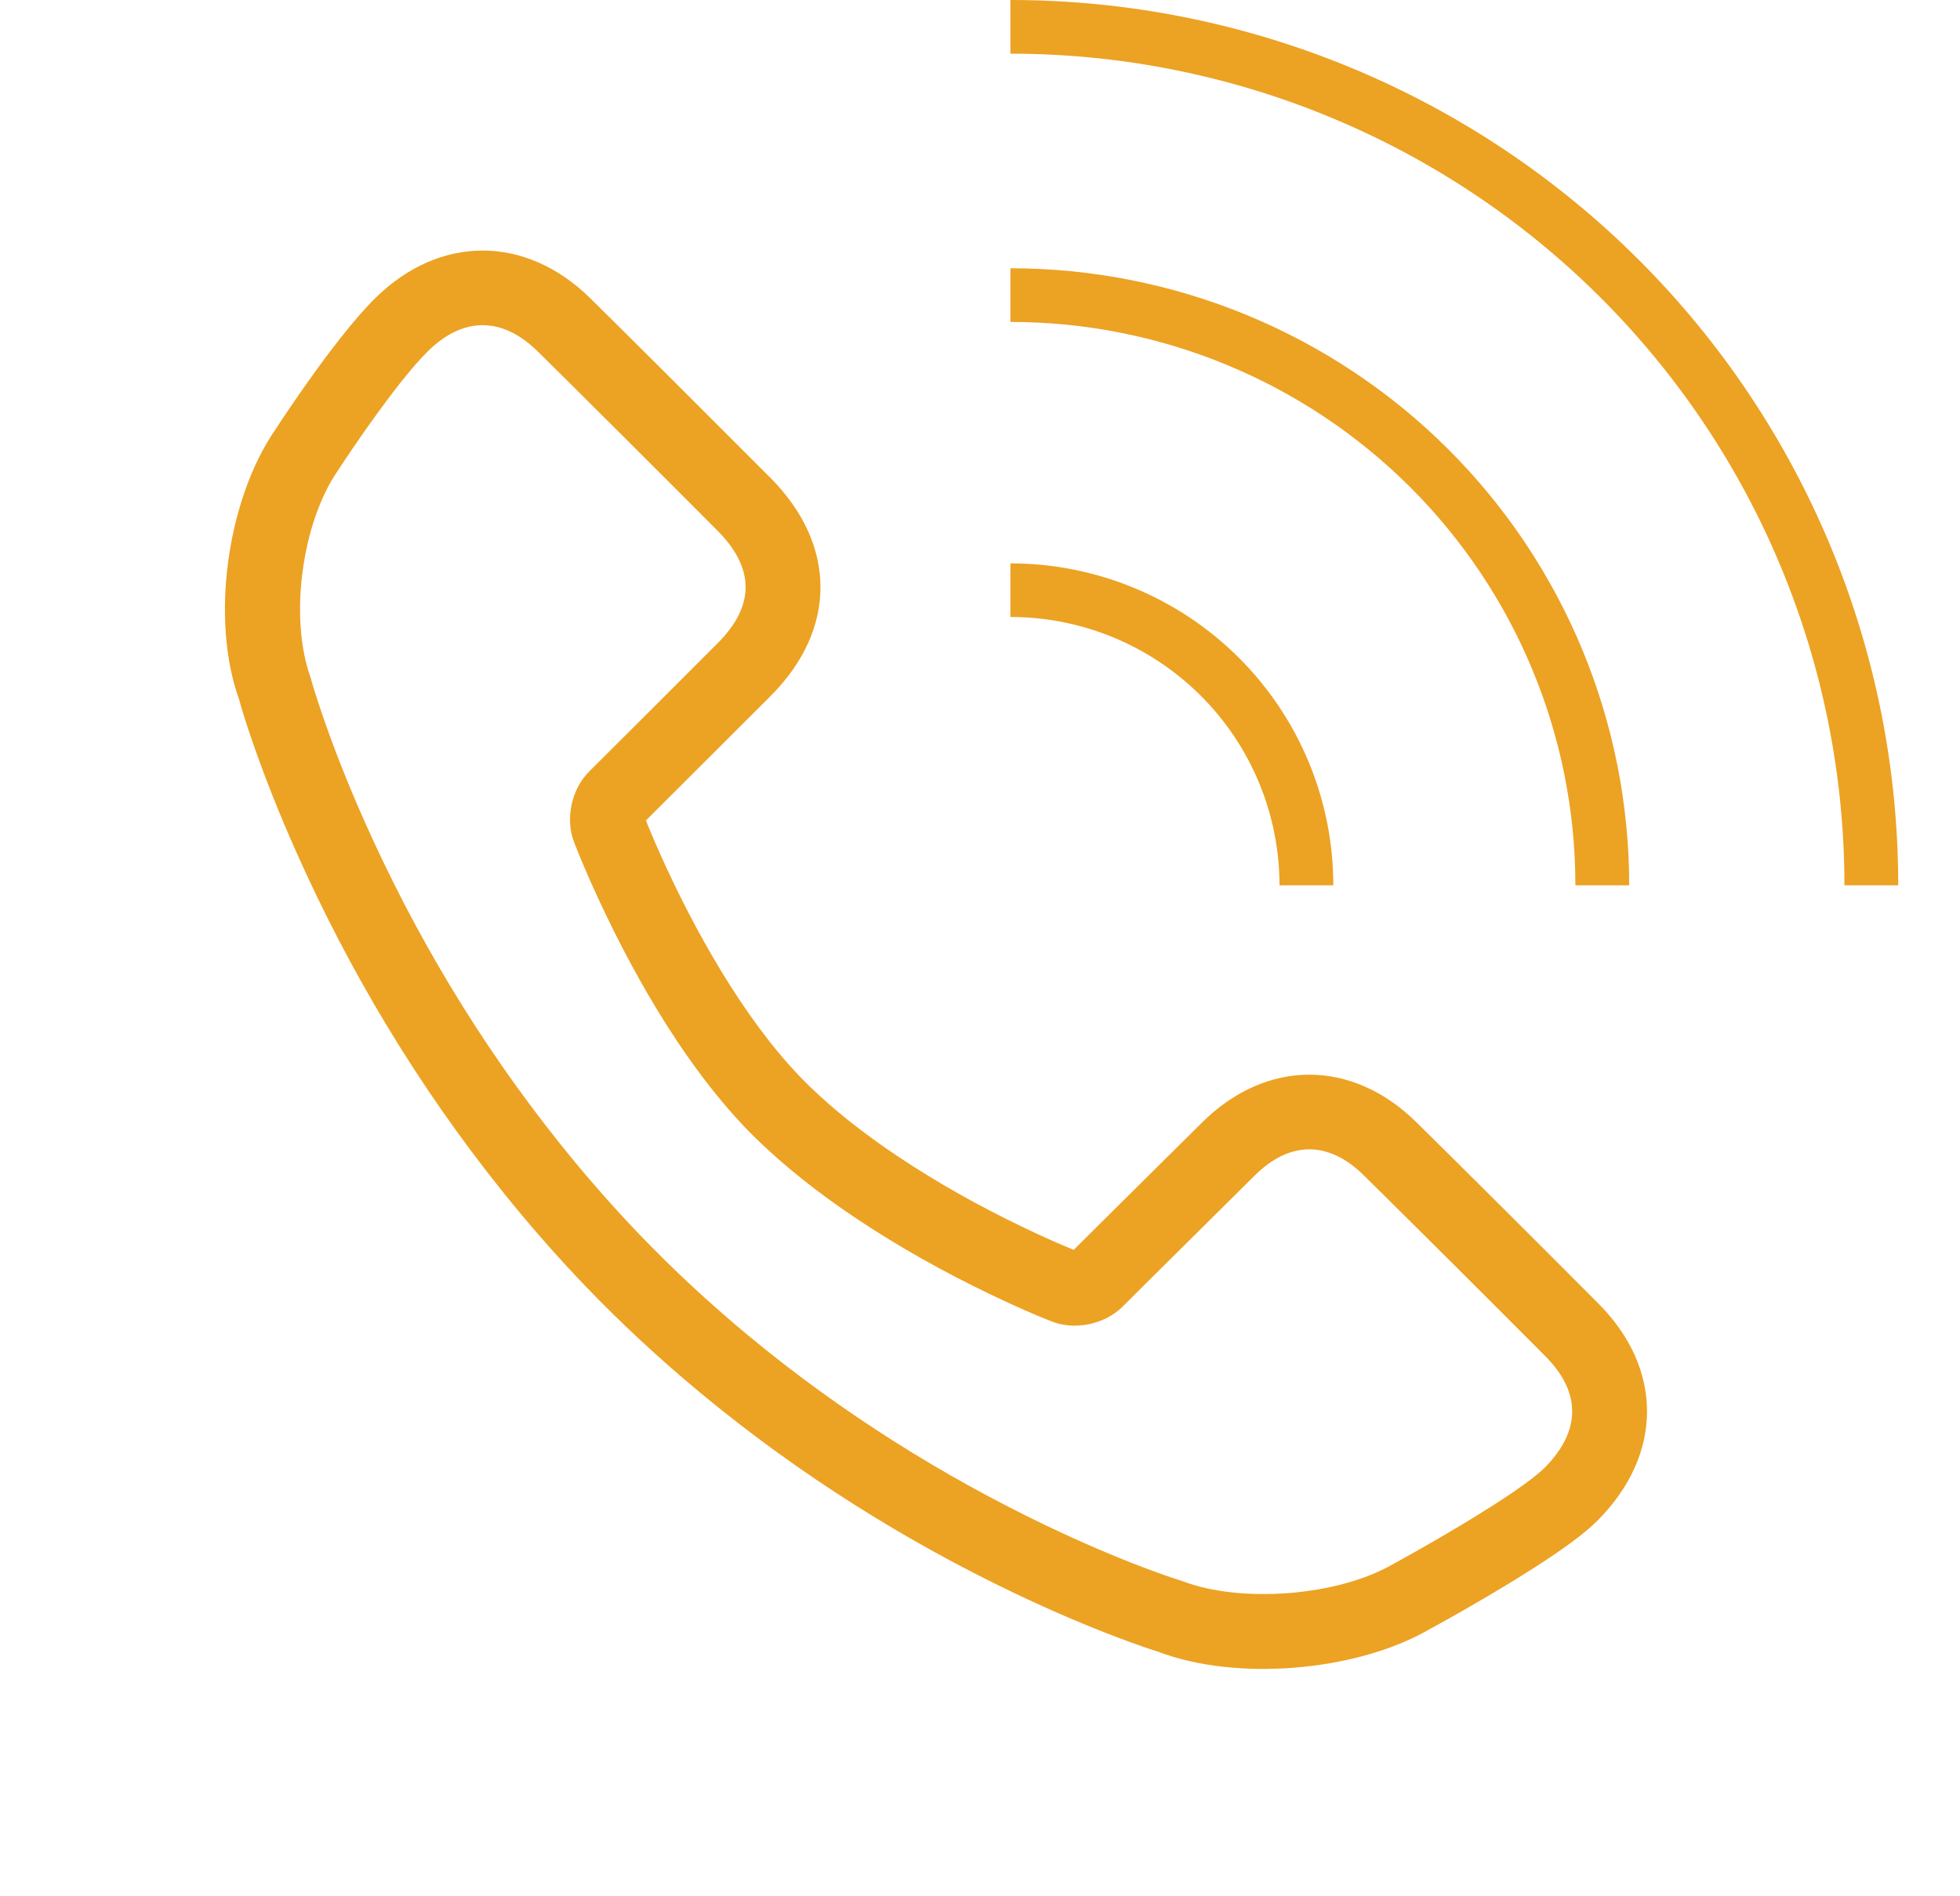
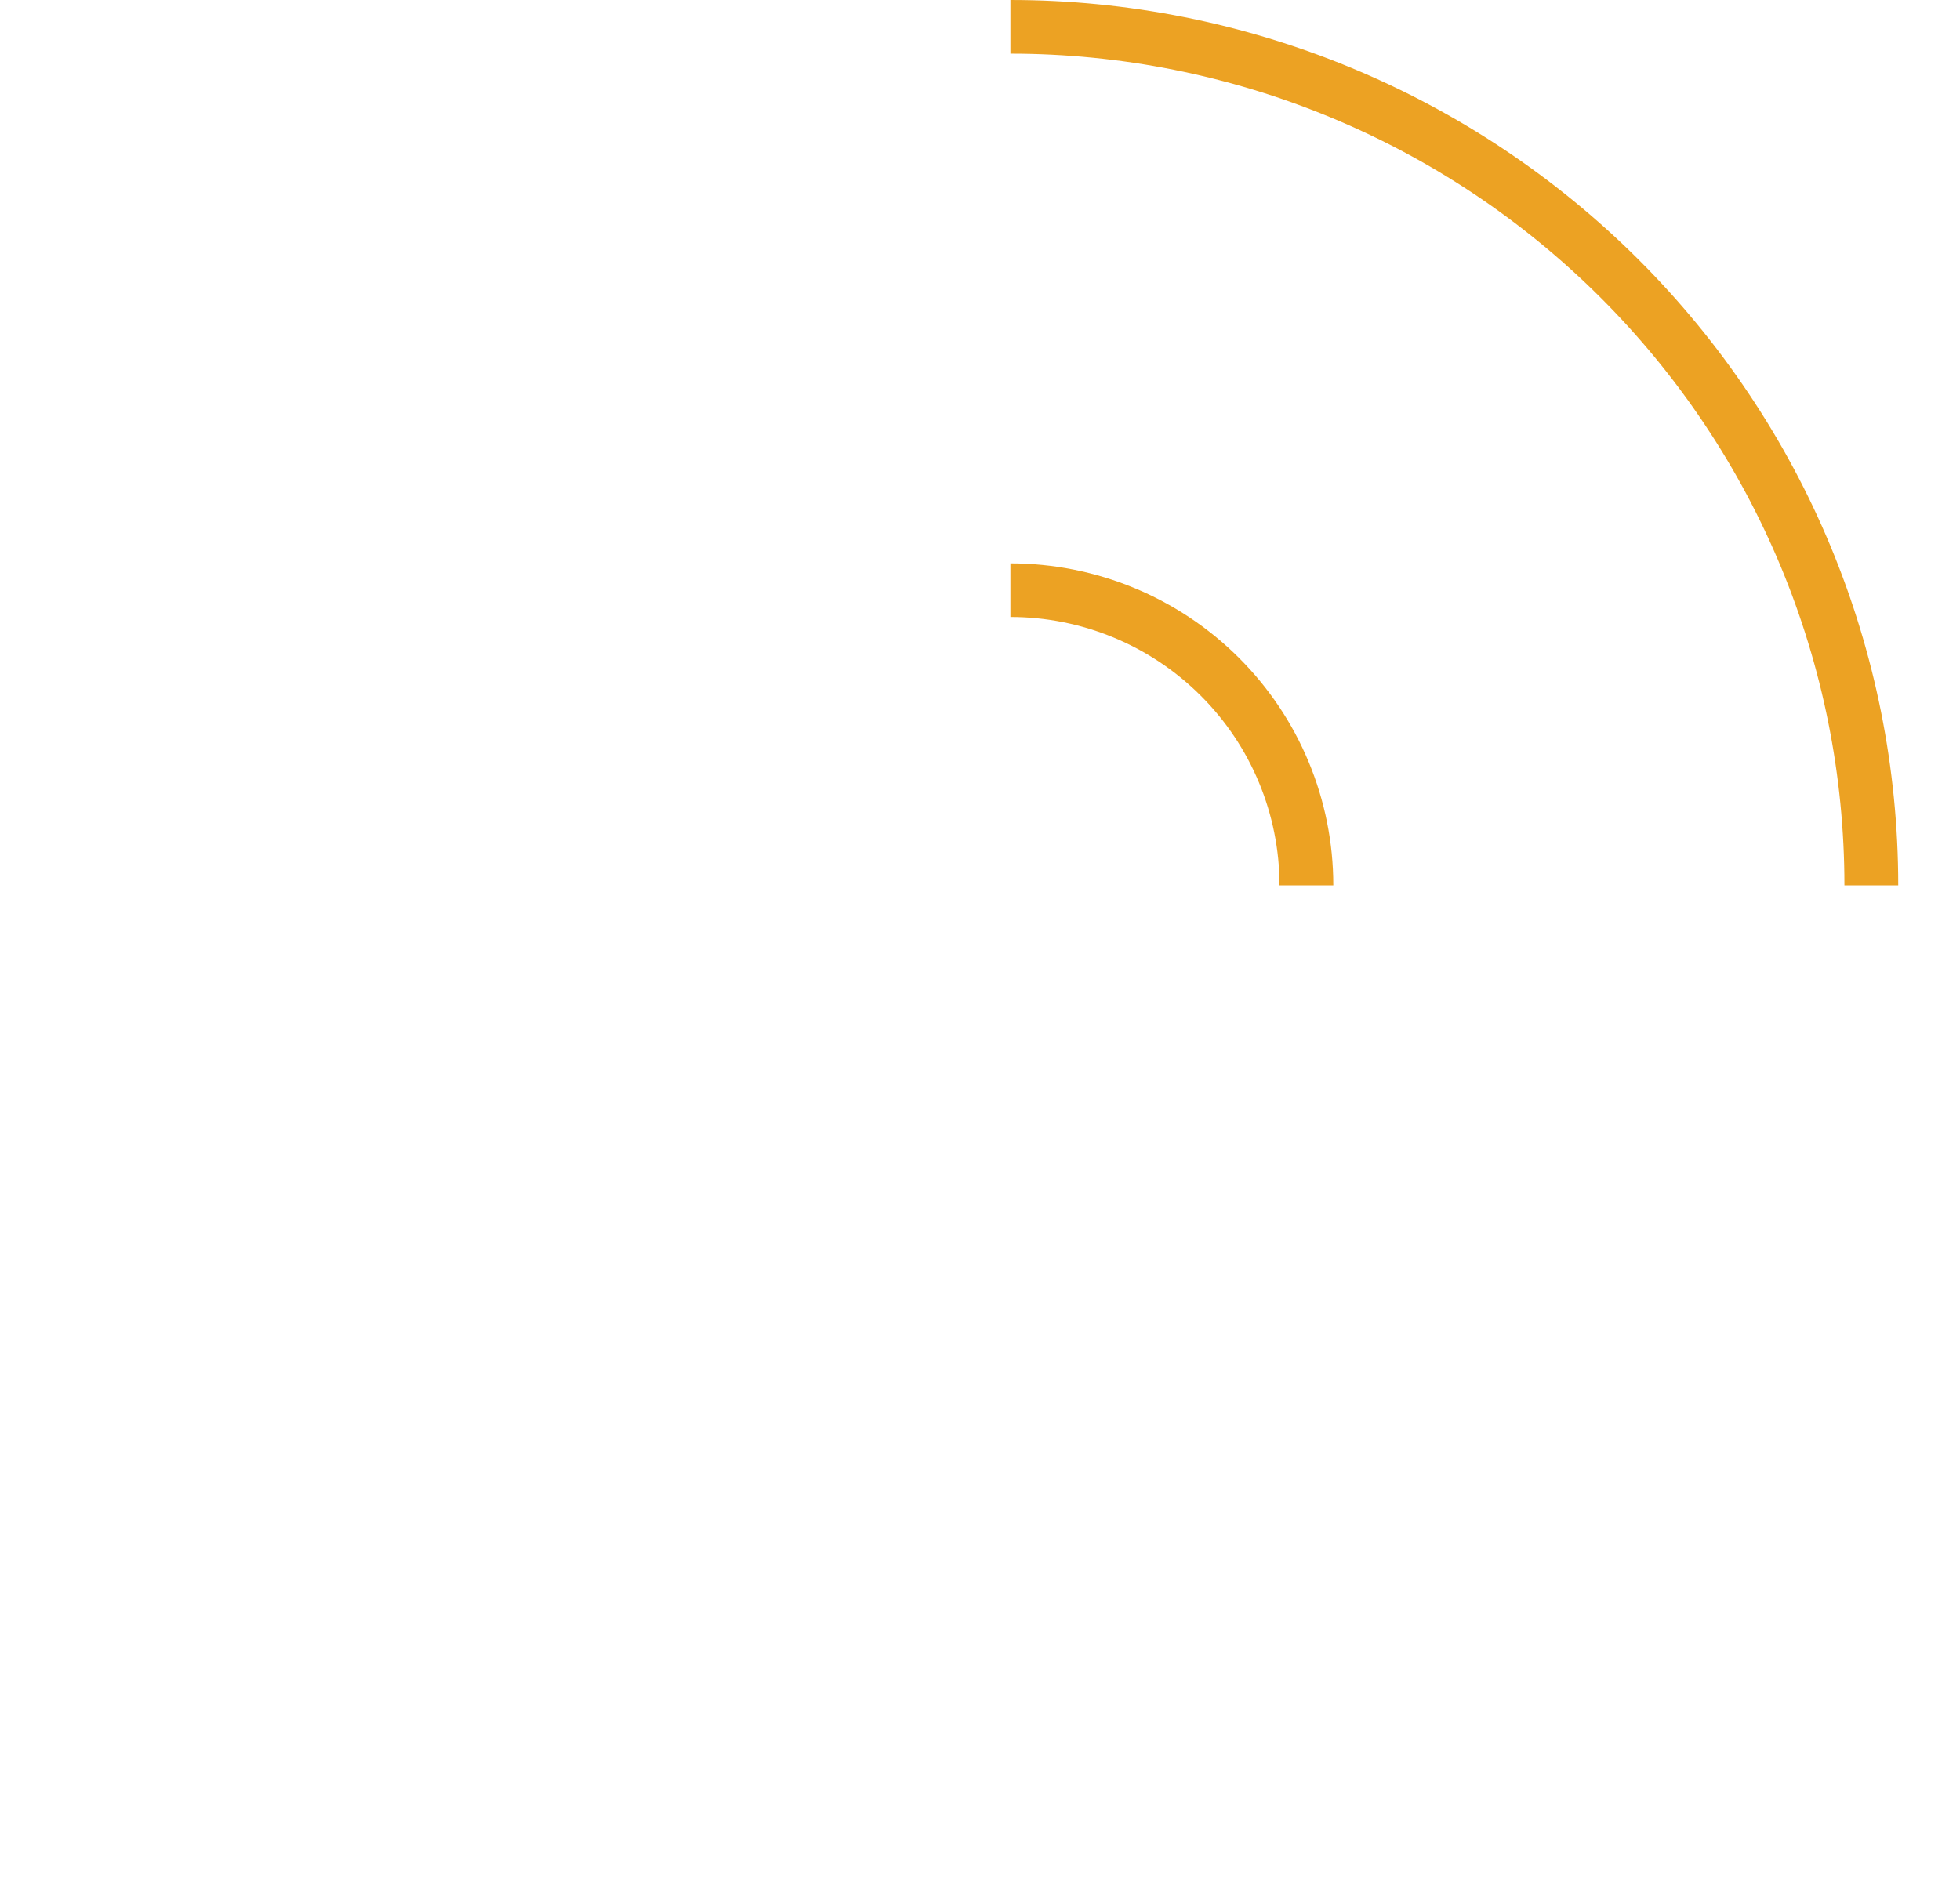
<svg xmlns="http://www.w3.org/2000/svg" width="31" height="30" viewBox="0 0 31 30" fill="none">
-   <path d="M17.284 19.473C17.649 19.111 17.649 19.111 18.087 18.676C18.493 18.273 18.812 17.956 19.016 17.755C20.031 16.751 21.387 16.751 22.404 17.756C23.35 18.69 24.307 19.645 25.282 20.624C26.311 21.658 26.304 23.012 25.271 24.052C25.067 24.258 24.732 24.503 24.276 24.795C24.175 24.86 24.068 24.927 23.957 24.996C23.657 25.18 23.337 25.367 23.017 25.549C22.826 25.657 22.676 25.74 22.602 25.78C21.432 26.453 19.532 26.599 18.313 26.129C18.191 26.092 17.972 26.018 17.671 25.903C17.175 25.715 16.623 25.481 16.03 25.197C14.339 24.387 12.649 23.34 11.07 22.029C10.436 21.503 9.831 20.943 9.26 20.348C8.8 19.868 8.362 19.367 7.947 18.849C6.579 17.143 5.505 15.317 4.691 13.49C4.405 12.85 4.173 12.255 3.988 11.719C3.876 11.393 3.805 11.157 3.785 11.075C3.326 9.815 3.586 7.918 4.351 6.802C4.399 6.728 4.482 6.602 4.593 6.44C4.776 6.17 4.967 5.9 5.156 5.646C5.239 5.536 5.319 5.432 5.397 5.333C5.597 5.08 5.778 4.871 5.941 4.711C6.958 3.714 8.311 3.715 9.33 4.713C9.745 5.119 11.539 6.91 12.188 7.562C13.238 8.62 13.24 9.956 12.192 11.007C12.034 11.165 11.693 11.506 11.221 11.977C10.821 12.377 10.821 12.377 10.488 12.709C10.316 12.88 10.255 12.941 10.216 12.98C10.283 13.15 10.393 13.411 10.544 13.736C10.836 14.366 11.171 14.995 11.541 15.58C11.945 16.217 12.366 16.759 12.795 17.177C13.192 17.563 13.666 17.937 14.2 18.294C14.823 18.711 15.494 19.085 16.165 19.407C16.512 19.575 16.791 19.697 16.982 19.773C17.025 19.73 17.09 19.666 17.284 19.473ZM24.442 21.456C23.47 20.479 22.514 19.527 21.571 18.595C21.016 18.046 20.403 18.046 19.849 18.593C19.646 18.794 19.327 19.11 18.924 19.511C18.484 19.947 18.484 19.947 18.119 20.309C17.828 20.599 17.828 20.599 17.755 20.672C17.465 20.96 16.981 21.052 16.62 20.9C16.421 20.823 16.082 20.679 15.65 20.471C14.932 20.125 14.214 19.726 13.54 19.274C12.95 18.88 12.421 18.462 11.969 18.023C11.466 17.533 10.99 16.92 10.54 16.211C10.14 15.579 9.782 14.905 9.47 14.232C9.282 13.827 9.151 13.51 9.085 13.336C8.934 12.963 9.036 12.488 9.318 12.206C9.385 12.14 9.385 12.14 9.651 11.874C9.983 11.542 9.983 11.542 10.383 11.144C10.854 10.673 11.196 10.331 11.352 10.174C11.941 9.584 11.94 8.991 11.347 8.394C10.702 7.745 8.911 5.957 8.501 5.556C7.942 5.008 7.327 5.008 6.771 5.553C6.65 5.672 6.498 5.847 6.326 6.064C6.255 6.154 6.182 6.25 6.106 6.352C5.928 6.59 5.747 6.846 5.572 7.103C5.467 7.257 5.388 7.376 5.337 7.455C4.776 8.274 4.57 9.773 4.913 10.721C4.941 10.827 5.005 11.037 5.108 11.335C5.281 11.839 5.502 12.403 5.773 13.011C6.548 14.75 7.571 16.49 8.872 18.112C9.265 18.603 9.68 19.077 10.116 19.532C10.655 20.094 11.227 20.623 11.827 21.122C13.326 22.366 14.935 23.362 16.543 24.133C17.105 24.402 17.625 24.623 18.091 24.8C18.367 24.904 18.561 24.97 18.698 25.013C19.624 25.369 21.151 25.252 22.024 24.75C22.104 24.706 22.248 24.627 22.433 24.522C22.741 24.347 23.049 24.167 23.335 23.991C23.44 23.926 23.541 23.863 23.636 23.802C24.022 23.554 24.304 23.348 24.43 23.221C25.008 22.639 25.011 22.028 24.442 21.456Z" fill="#ECA223" />
  <path d="M15.981 0V0.849C19.48 0.849 22.835 2.235 25.309 4.702C27.783 7.17 29.172 10.516 29.172 14.006H30.023C30.023 10.291 28.544 6.729 25.911 4.102C23.277 1.476 19.706 0 15.981 0Z" fill="#ECA223" />
-   <path d="M24.917 14.006H25.768C25.768 11.417 24.737 8.934 22.902 7.103C21.066 5.273 18.577 4.244 15.981 4.244V5.093C18.351 5.093 20.624 6.032 22.3 7.703C23.976 9.375 24.917 11.642 24.917 14.006Z" fill="#ECA223" />
  <path d="M20.237 14.006H21.088C21.088 12.655 20.55 11.359 19.592 10.404C18.634 9.449 17.336 8.913 15.981 8.913V9.761C17.11 9.761 18.192 10.209 18.99 11.005C19.788 11.8 20.237 12.88 20.237 14.006Z" fill="#ECA223" />
</svg>